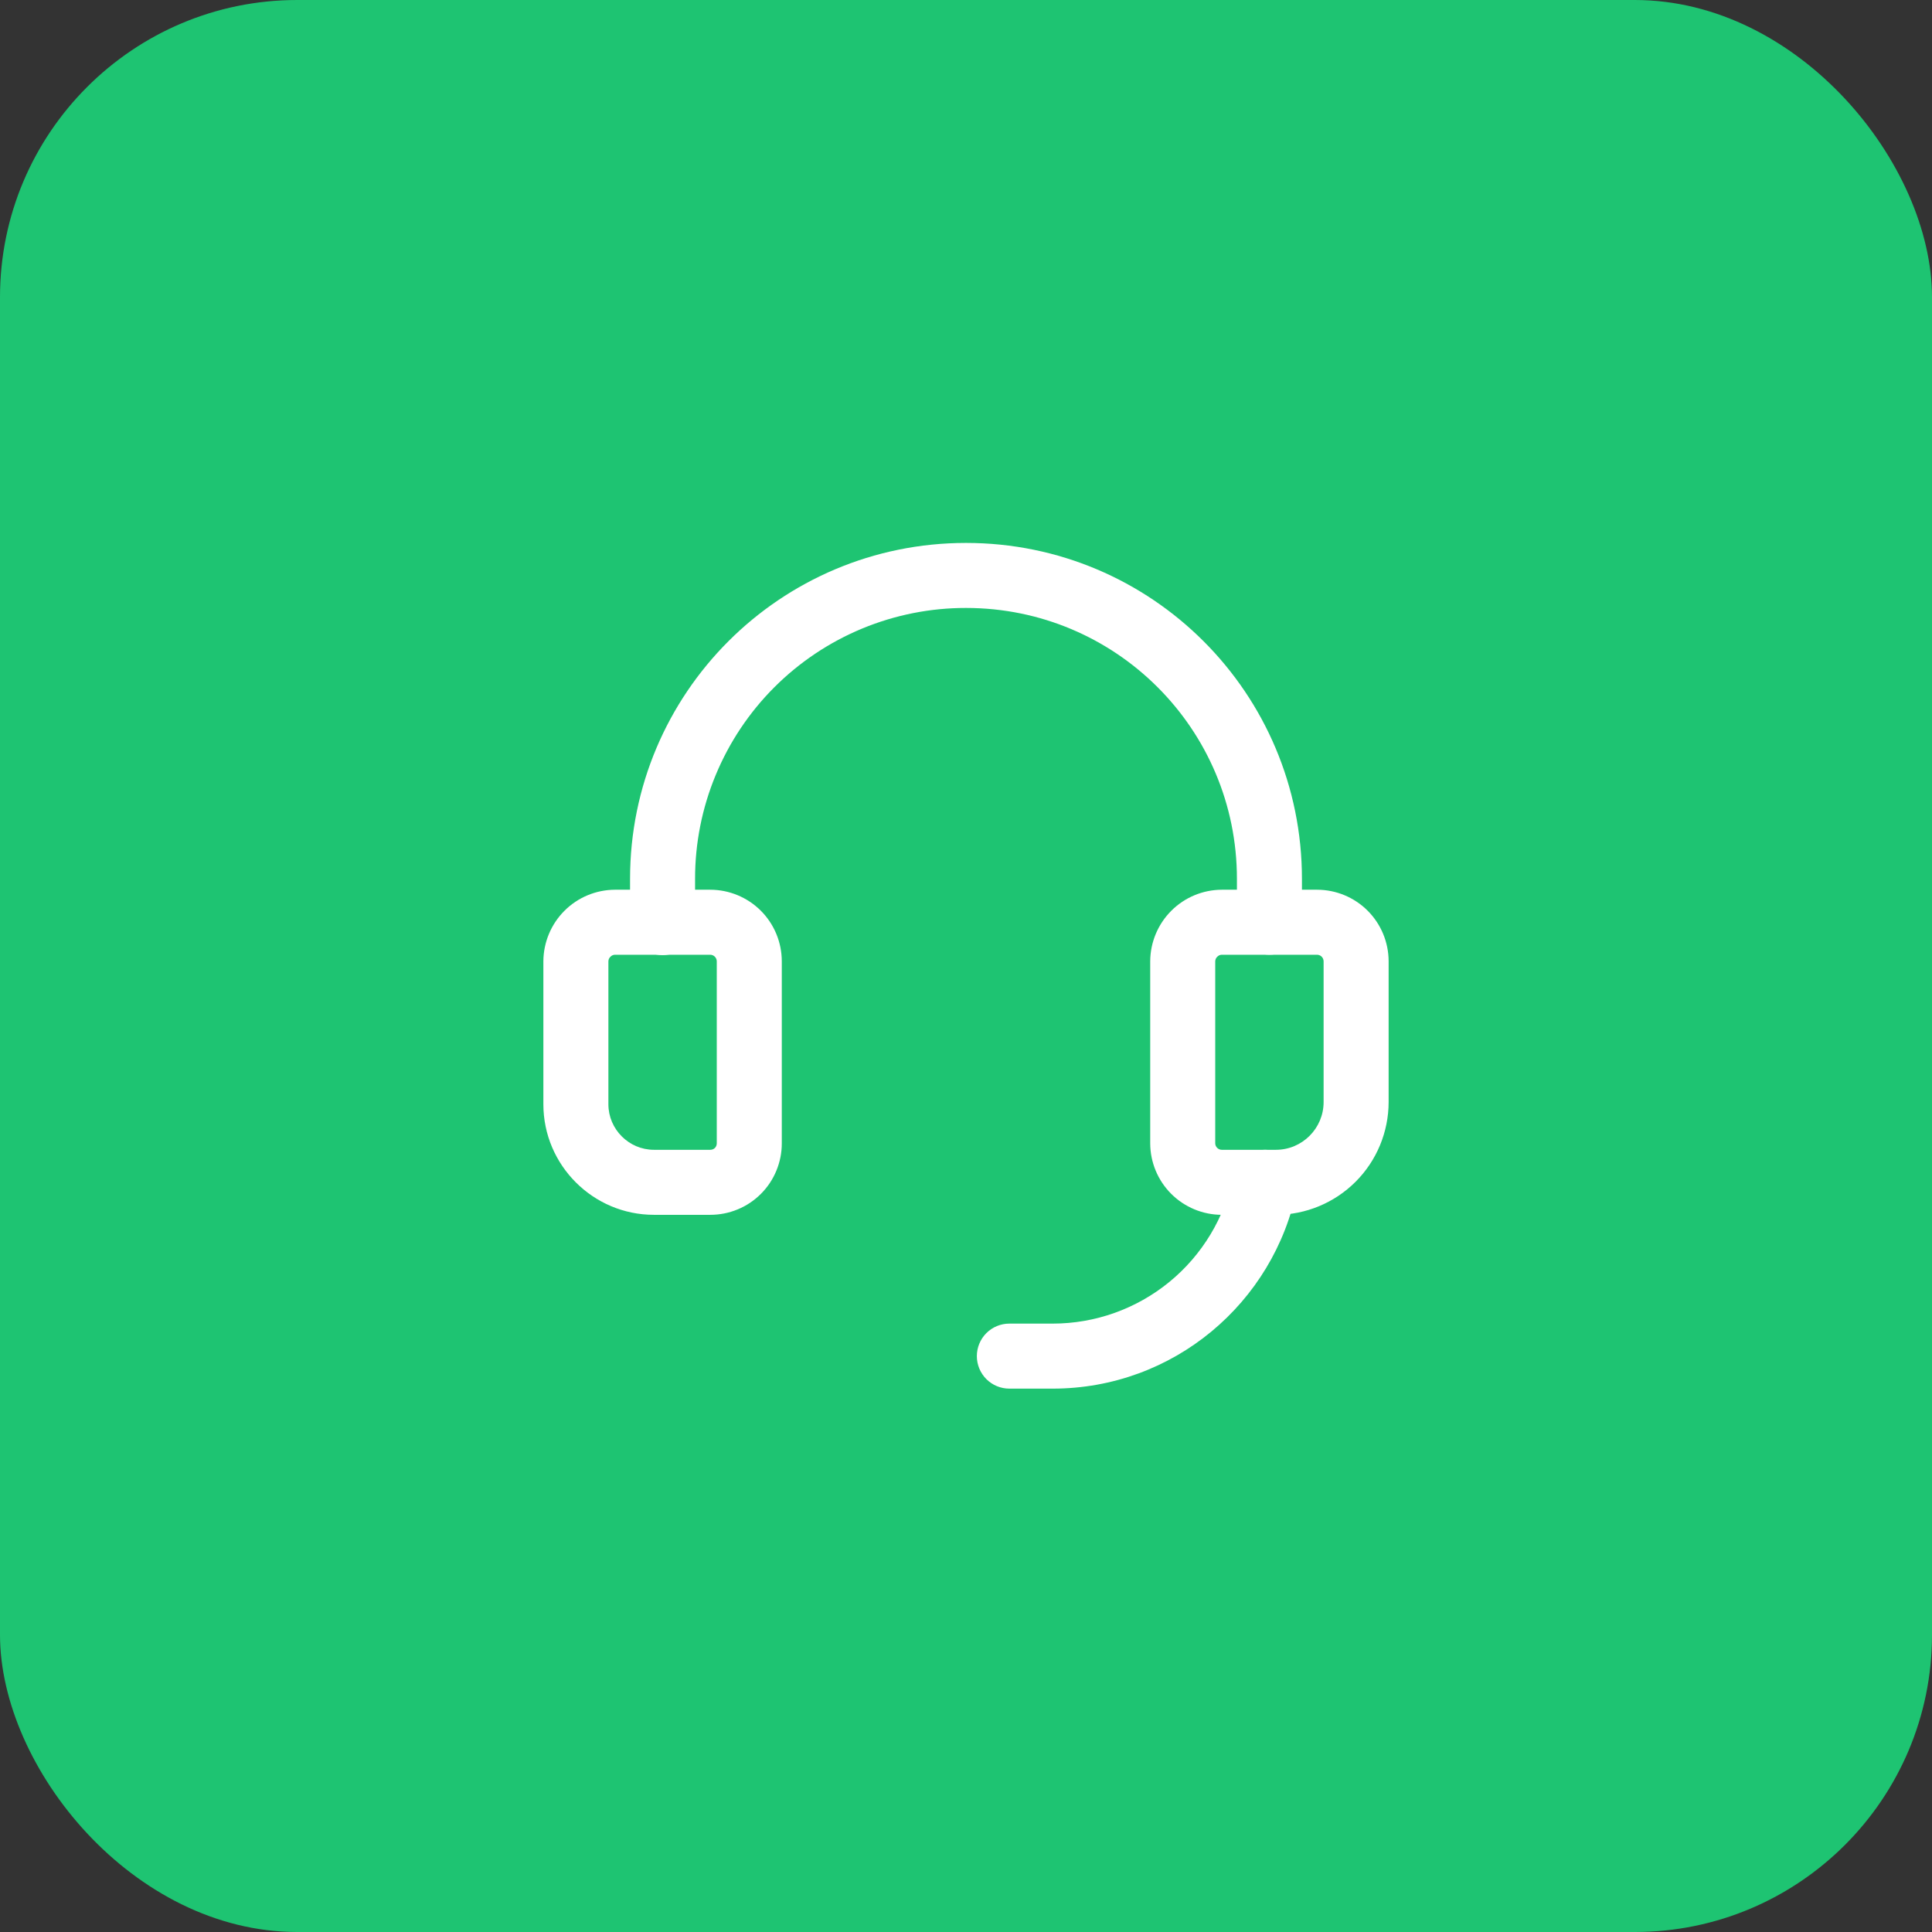
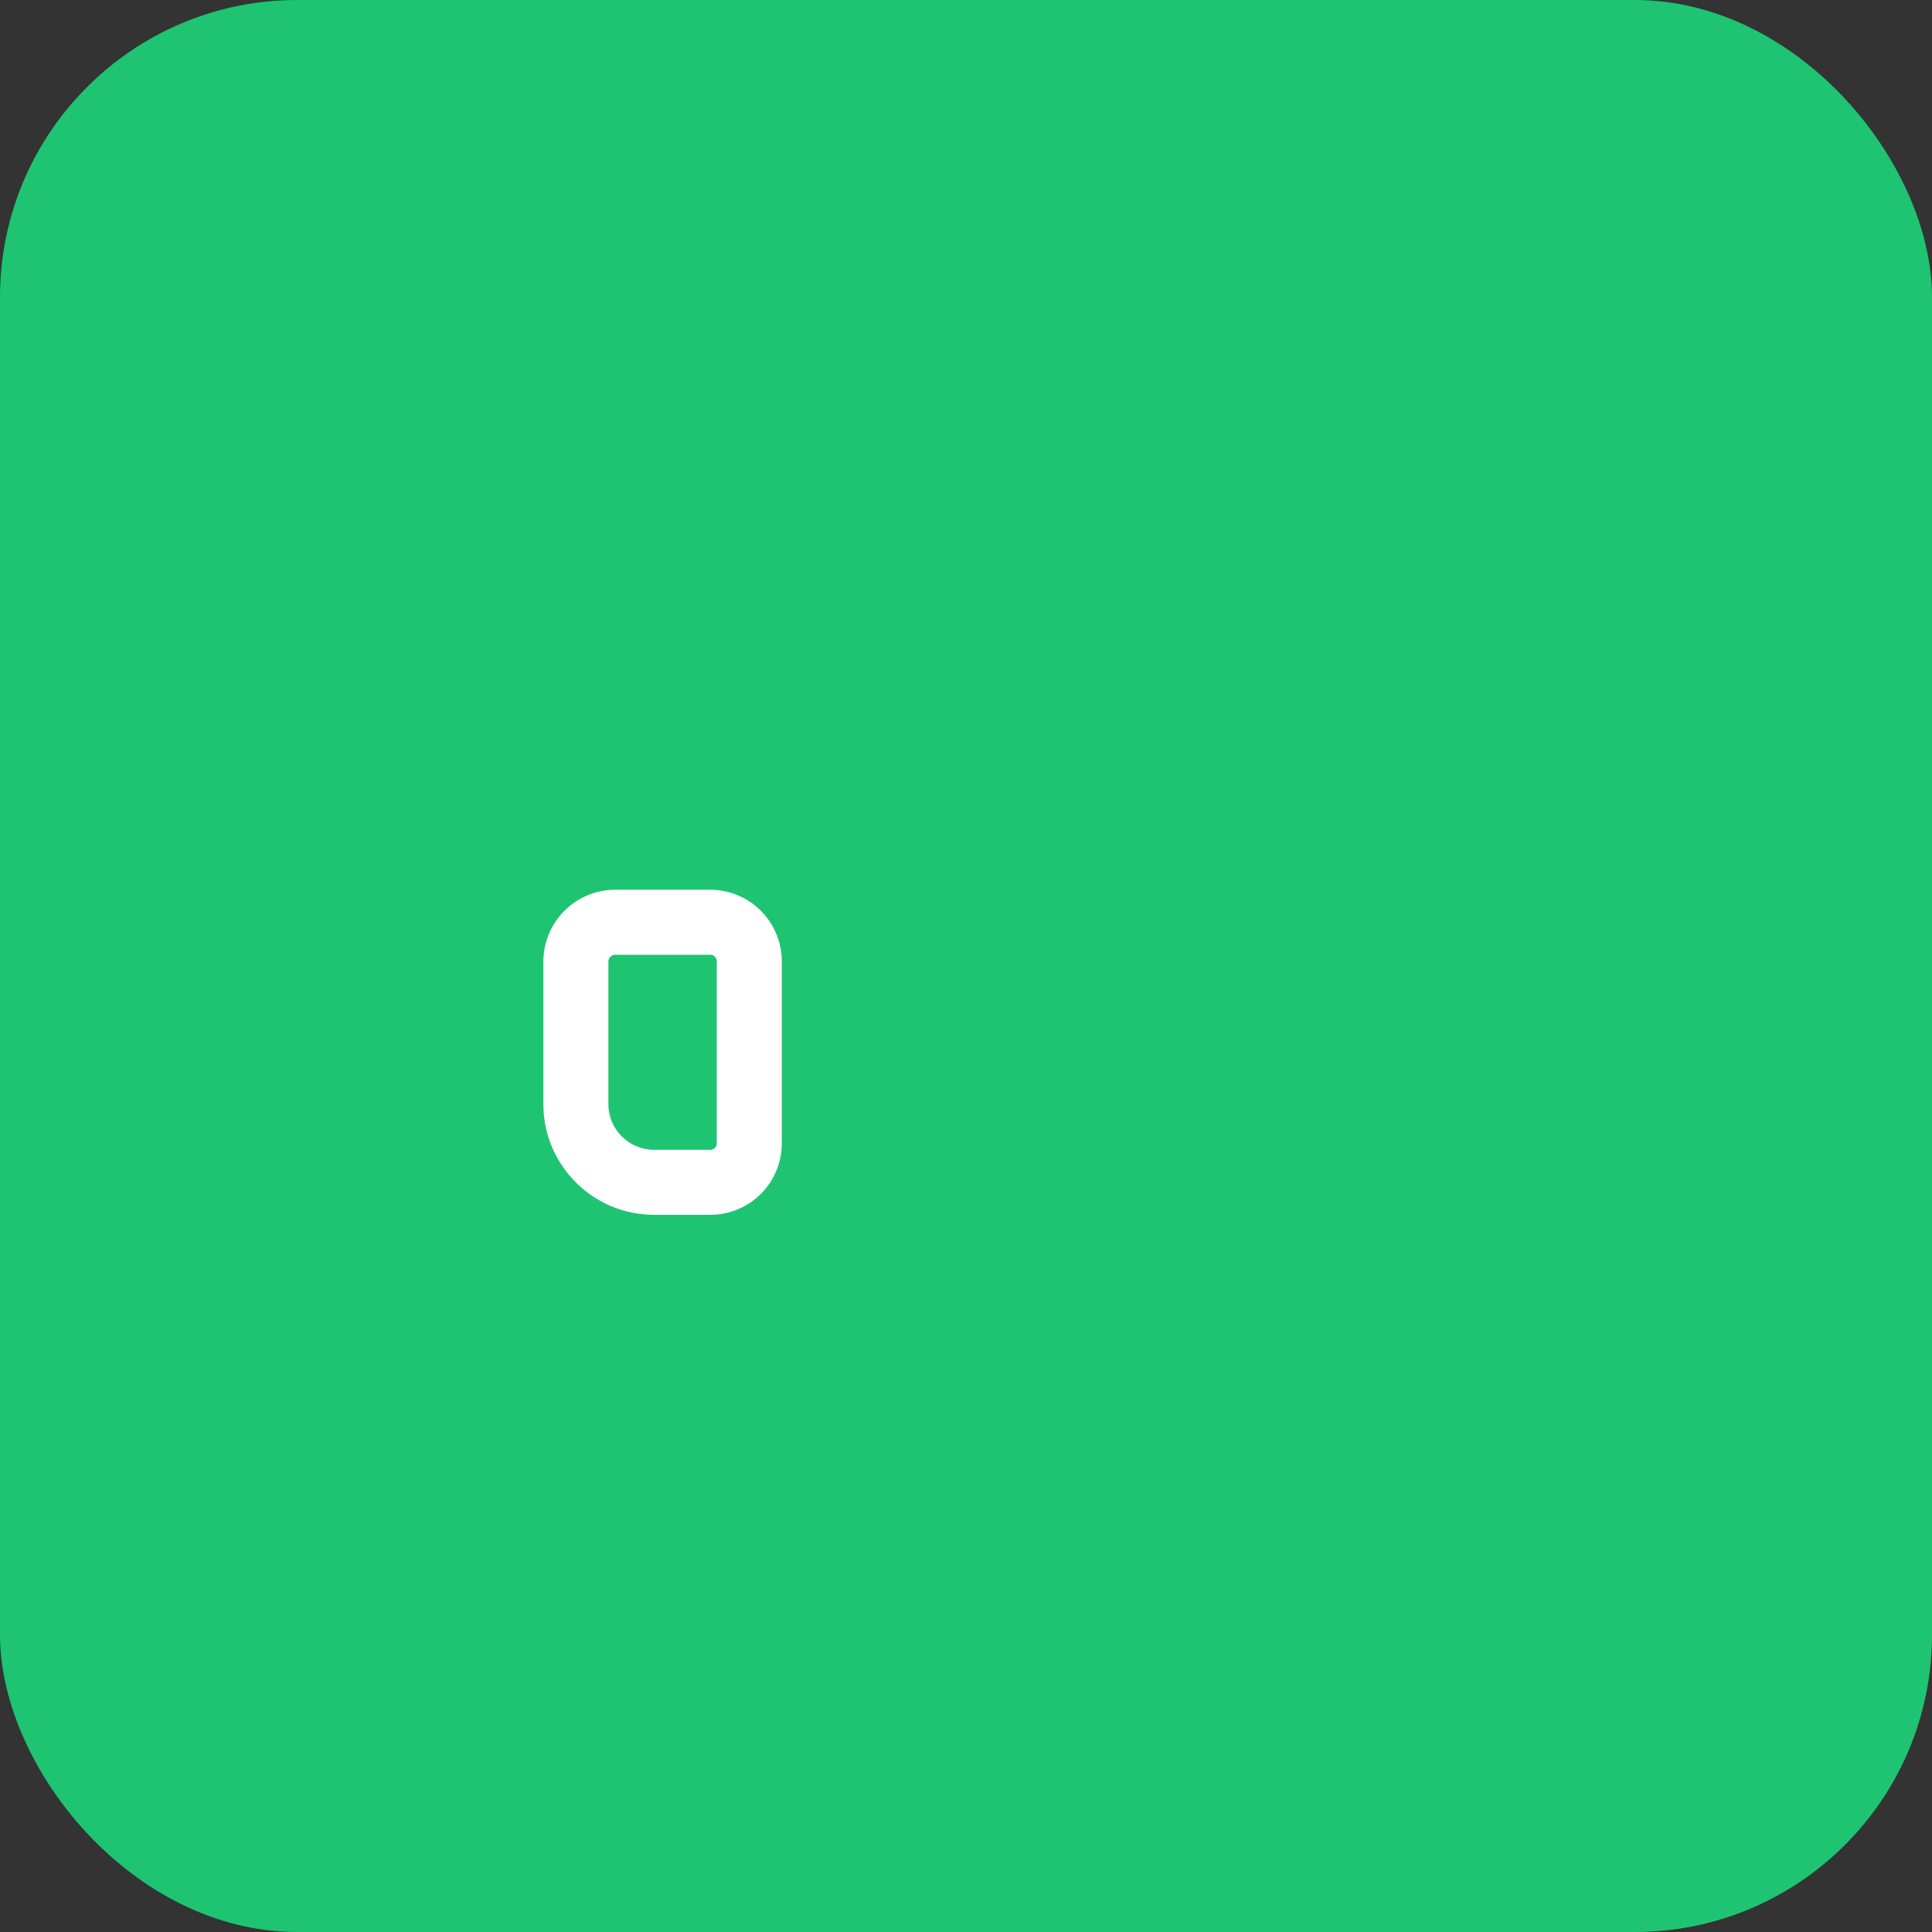
<svg xmlns="http://www.w3.org/2000/svg" width="52" height="52" viewBox="0 0 52 52" fill="none">
  <rect x="0" y="0" width="52" height="52" fill="#333333" stroke="none" />
  <rect width="52" height="52" rx="8" fill="#1EC472" />
  <path fill-rule="evenodd" clip-rule="evenodd" d="M16.43 25.751C16.413 25.766 16.4 25.785 16.39 25.806C16.381 25.827 16.376 25.849 16.375 25.872V29.722C16.375 30.394 16.928 30.947 17.6 30.947H19.117C19.217 30.947 19.292 30.872 19.292 30.772V25.872C19.291 25.826 19.272 25.782 19.24 25.749C19.207 25.716 19.163 25.698 19.117 25.697H16.55C16.504 25.698 16.461 25.718 16.43 25.751ZM14.625 25.872C14.628 25.362 14.832 24.874 15.192 24.514C15.552 24.153 16.04 23.95 16.55 23.947H19.117C19.627 23.948 20.116 24.151 20.477 24.511C20.838 24.872 21.041 25.361 21.042 25.872V30.772C21.043 31.025 20.993 31.275 20.896 31.509C20.8 31.743 20.658 31.955 20.479 32.134C20.3 32.313 20.088 32.455 19.854 32.551C19.62 32.648 19.37 32.697 19.117 32.697H17.6C15.962 32.697 14.625 31.36 14.625 29.722V25.872Z" fill="white" />
-   <path fill-rule="evenodd" clip-rule="evenodd" d="M26 16.363C25.042 16.362 24.094 16.55 23.209 16.916C22.323 17.283 21.519 17.82 20.842 18.497C20.165 19.174 19.628 19.978 19.262 20.863C18.895 21.748 18.707 22.697 18.708 23.655V24.833C18.708 25.065 18.616 25.288 18.452 25.452C18.288 25.616 18.065 25.708 17.833 25.708C17.601 25.708 17.378 25.616 17.214 25.452C17.05 25.288 16.958 25.065 16.958 24.833V23.655C16.958 18.657 21.002 14.613 26 14.613C30.998 14.613 35.042 18.657 35.042 23.655V24.822C35.042 25.054 34.95 25.276 34.786 25.441C34.622 25.605 34.399 25.697 34.167 25.697C33.935 25.697 33.712 25.605 33.548 25.441C33.384 25.276 33.292 25.054 33.292 24.822V23.655C33.292 19.623 30.032 16.363 26 16.363ZM34.222 30.964C34.335 30.986 34.442 31.031 34.538 31.095C34.633 31.159 34.715 31.241 34.779 31.337C34.842 31.432 34.887 31.54 34.909 31.652C34.931 31.765 34.931 31.881 34.908 31.994C34.291 35.066 31.582 37.375 28.333 37.375H27.167C26.935 37.375 26.712 37.283 26.548 37.119C26.384 36.955 26.292 36.732 26.292 36.5C26.292 36.268 26.384 36.045 26.548 35.881C26.712 35.717 26.935 35.625 27.167 35.625H28.333C29.478 35.625 30.587 35.229 31.473 34.504C32.358 33.78 32.966 32.771 33.193 31.649C33.238 31.422 33.373 31.222 33.566 31.093C33.759 30.965 33.995 30.918 34.222 30.964Z" fill="white" />
-   <path fill-rule="evenodd" clip-rule="evenodd" d="M32.763 25.751C32.746 25.766 32.733 25.785 32.723 25.806C32.714 25.827 32.709 25.849 32.708 25.872V30.772C32.708 30.866 32.789 30.947 32.883 30.947H34.342C35.049 30.947 35.625 30.37 35.625 29.663V25.872C35.624 25.826 35.605 25.782 35.573 25.749C35.54 25.716 35.496 25.698 35.45 25.697H32.883C32.837 25.698 32.794 25.718 32.763 25.751ZM30.958 25.872C30.961 25.362 31.165 24.874 31.525 24.514C31.885 24.153 32.373 23.95 32.883 23.947H35.45C35.96 23.948 36.45 24.151 36.81 24.511C37.171 24.872 37.374 25.361 37.375 25.872V29.663C37.374 30.467 37.055 31.238 36.486 31.807C35.917 32.376 35.146 32.696 34.342 32.697H32.883C32.373 32.696 31.884 32.493 31.523 32.132C31.162 31.771 30.959 31.282 30.958 30.772V25.872Z" fill="white" />
</svg>